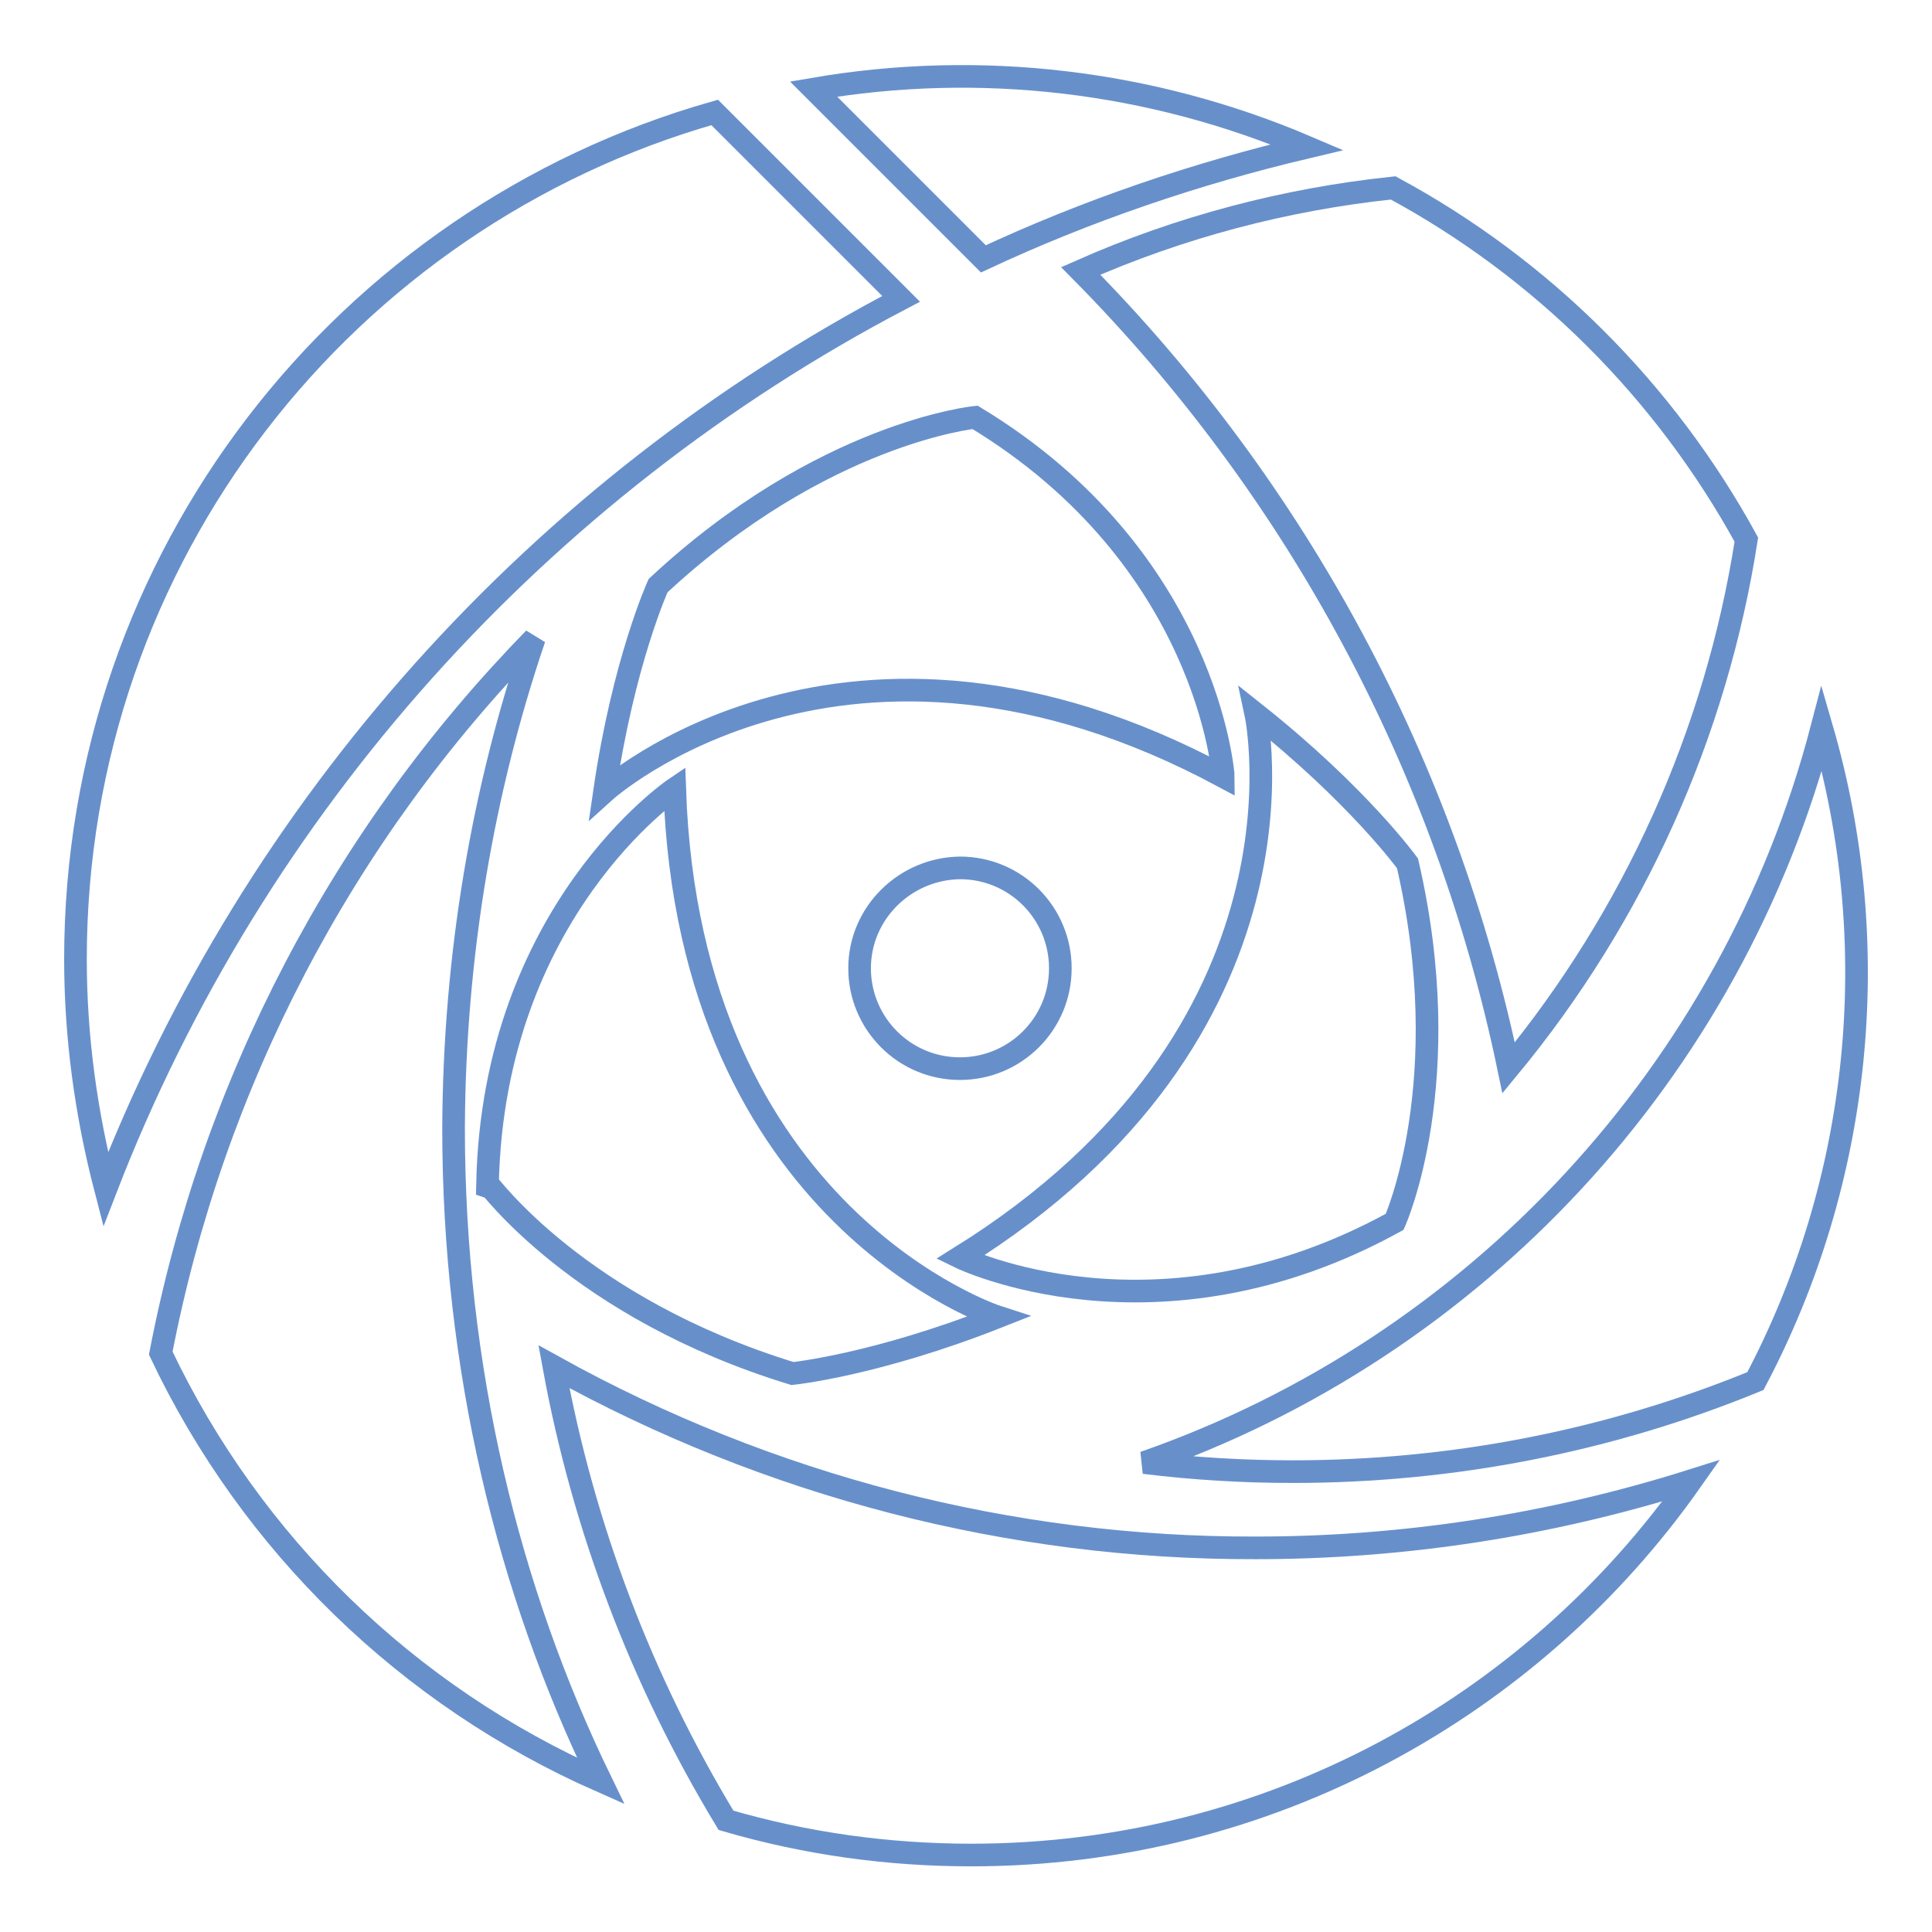
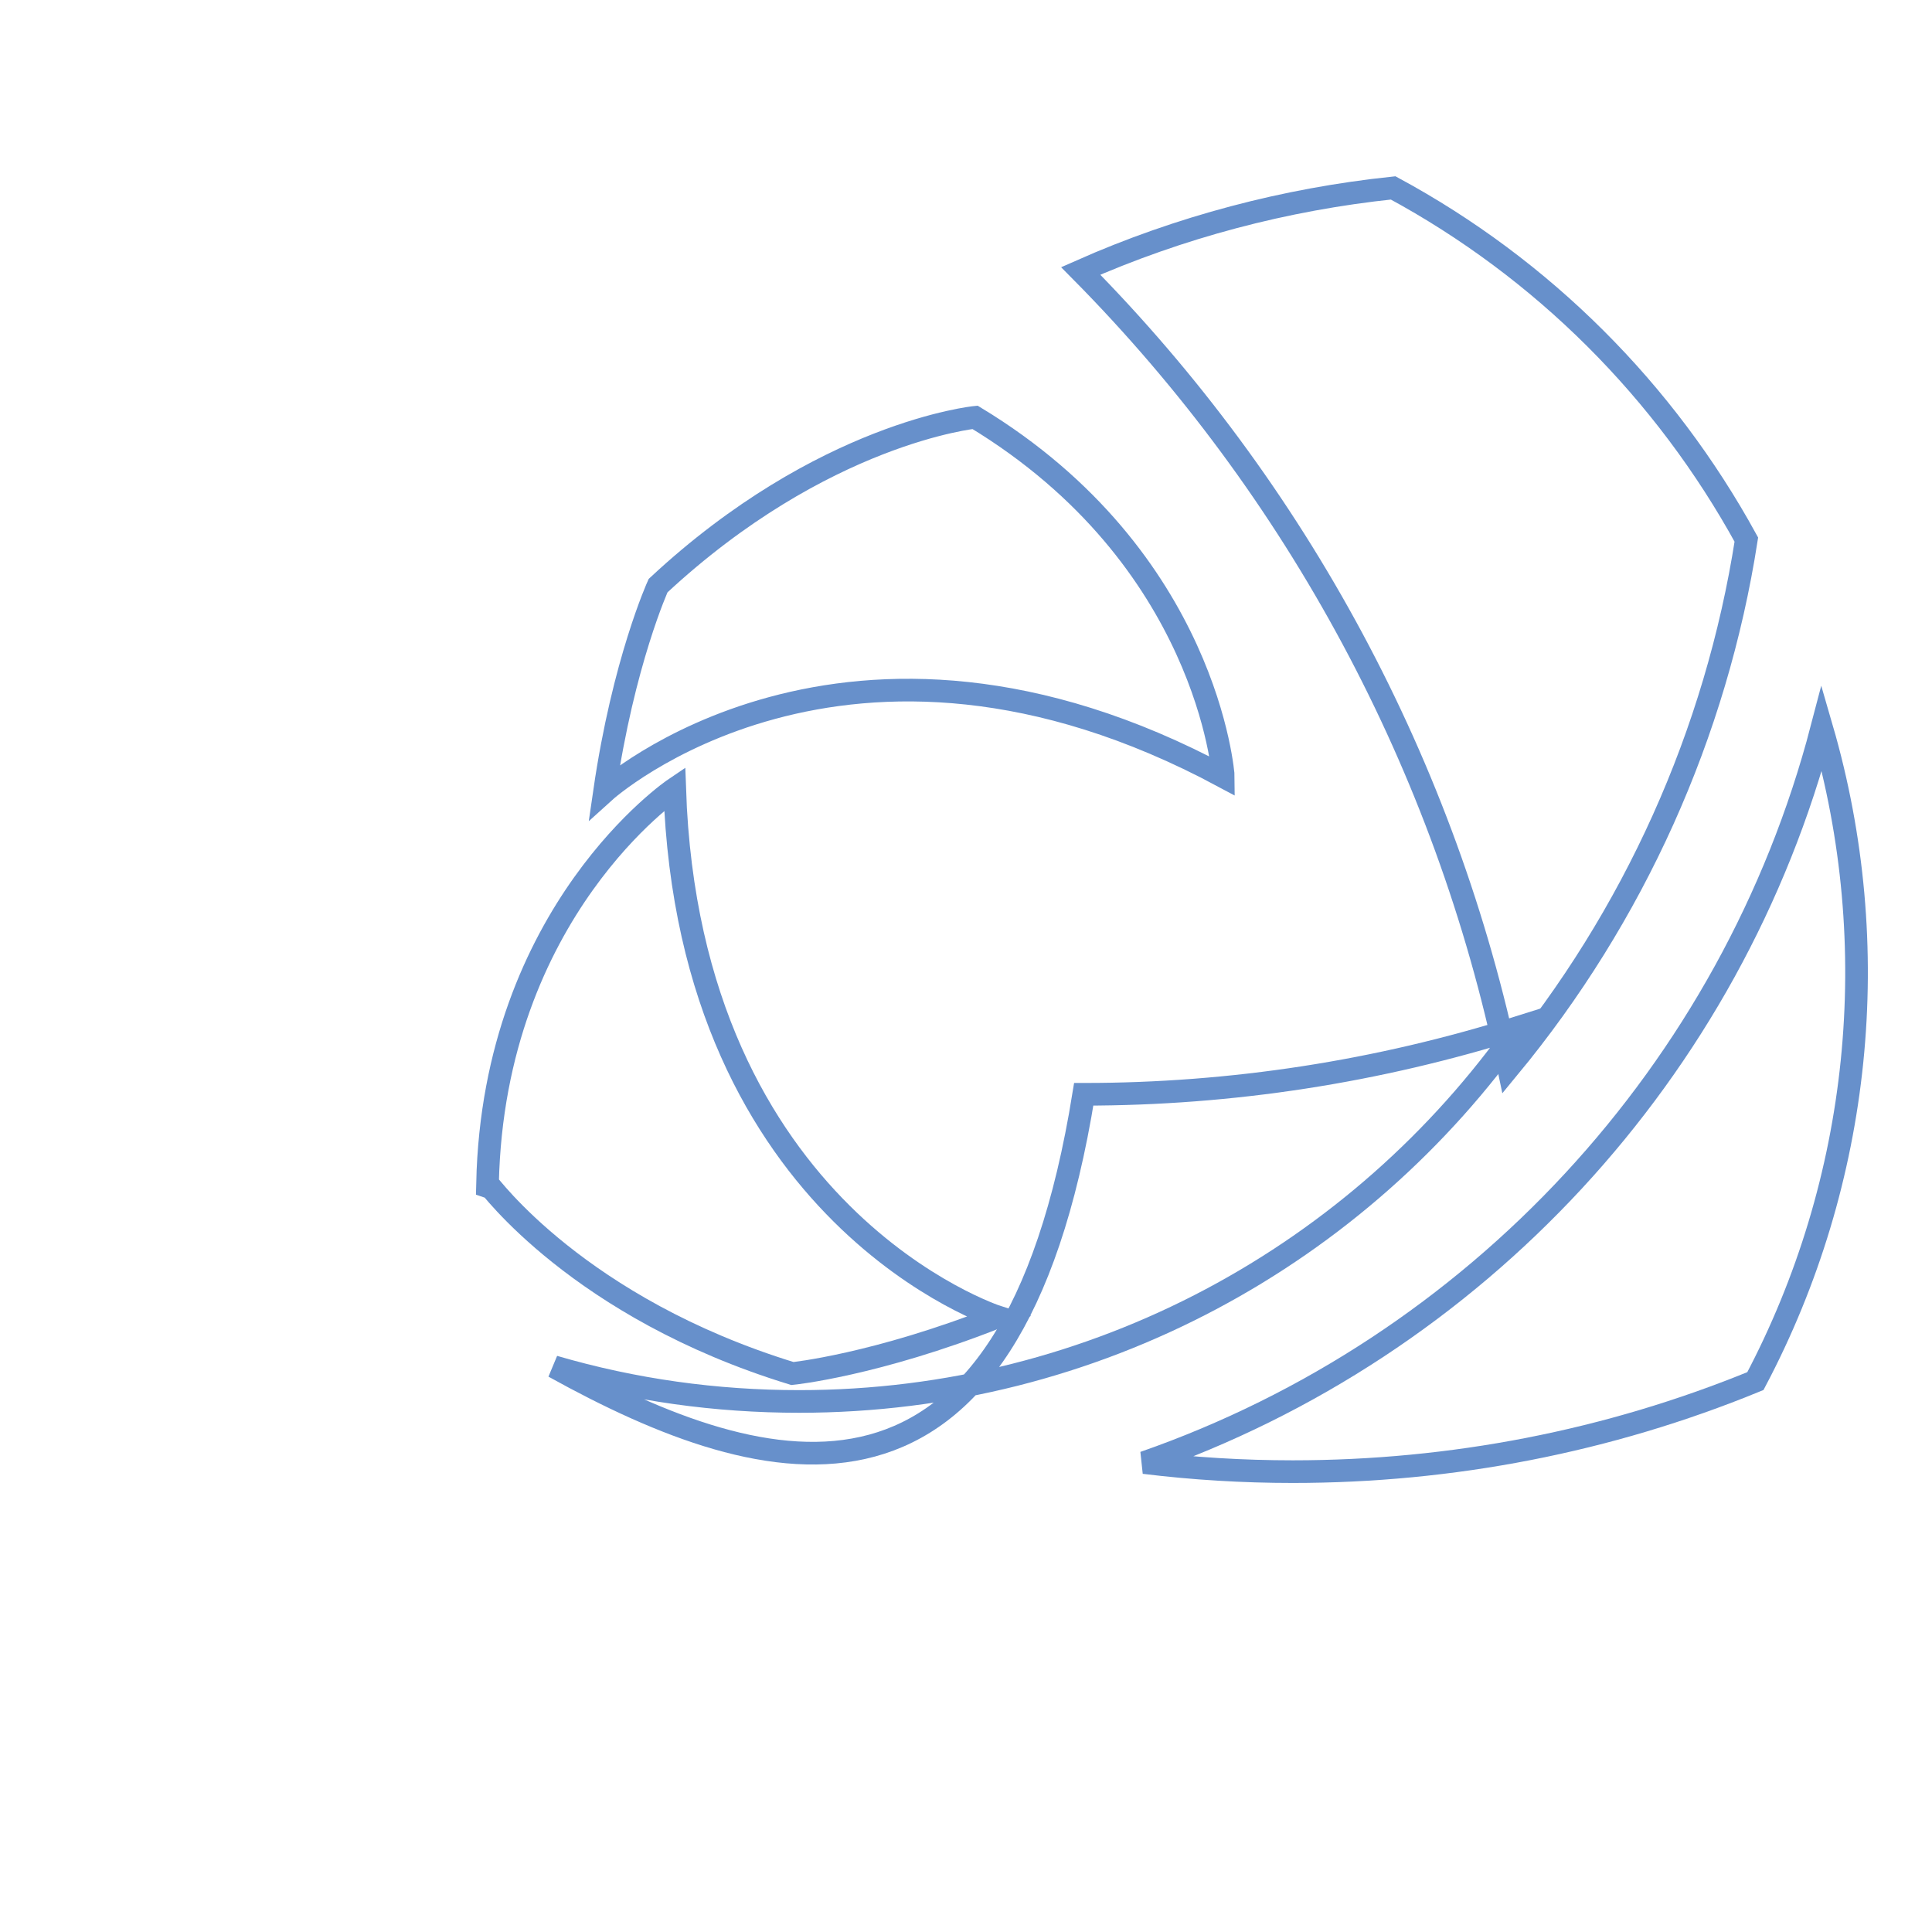
<svg xmlns="http://www.w3.org/2000/svg" version="1.1" x="0px" y="0px" viewBox="0 0 256 256" enable-background="new 0 0 256 256" xml:space="preserve">
  <g>
-     <path stroke-width="3" fill-opacity="0" stroke="#6790cb" d="M70.8,84.6c-25.4,26-42.6,58.9-49.5,94.7c12,25.3,32.7,45.4,58.3,56.7c-12.3-25.3-19.5-54.8-19.5-86.5 C60.2,126.5,64,104.6,70.8,84.6z" />
-     <path stroke-width="3" fill-opacity="0" stroke="#6790cb" d="M73.4,181.1c3.9,21.3,11.6,41.6,22.8,60.1c10.6,3.1,21.5,4.6,32.5,4.6c39.4,0,74.3-19.6,95.4-49.6 c-18.7,5.9-38.1,8.9-57.7,8.9C133.9,205.2,101.9,196.9,73.4,181.1z" />
+     <path stroke-width="3" fill-opacity="0" stroke="#6790cb" d="M73.4,181.1c10.6,3.1,21.5,4.6,32.5,4.6c39.4,0,74.3-19.6,95.4-49.6 c-18.7,5.9-38.1,8.9-57.7,8.9C133.9,205.2,101.9,196.9,73.4,181.1z" />
    <path stroke-width="3" fill-opacity="0" stroke="#6790cb" d="M241.4,96.5c-11.9,45.5-45.9,82-89.8,97.3c6.5,0.8,13.1,1.2,19.7,1.2c21,0,41.8-4,61.3-12 C246.6,156.5,249.8,125.4,241.4,96.5z M199.9,141.5c16.6-20.1,27.5-44.3,31.5-70c-10.8-19.7-27-35.9-46.8-46.6 c-14.3,1.5-28.3,5.2-41.4,11C171.9,64.9,191.6,101.6,199.9,141.5z M129.2,55.3c0,0-20.2,2-42,22.3c0,0-4.6,10.1-7.1,27.3 c0,0,31.9-28.9,82-2C162.1,102.8,160.1,74,129.2,55.3L129.2,55.3z" />
    <path stroke-width="3" fill-opacity="0" stroke="#6790cb" d="M105,182c0,0,11-1.1,27.2-7.5c0,0-40.9-13.2-42.8-70c0,0-24,16.2-24.8,52.3C64.7,156.8,76.6,173.3,105,182z " />
-     <path stroke-width="3" fill-opacity="0" stroke="#6790cb" d="M184.8,161.9c0,0,8.4-18.6,1.7-47.5c0,0-6.5-9-20.1-19.8c0,0,9,42-39.2,72 C127.2,166.6,153.2,179.3,184.8,161.9L184.8,161.9z M113.9,128.3c0,7.3,5.9,13.3,13.3,13.3c7.3,0,13.3-5.9,13.3-13.3 c0-7.3-5.9-13.3-13.3-13.3l0,0C119.9,115.1,113.9,121,113.9,128.3z M173.2,19.5c-20.6-8.8-43.3-11.5-65.4-7.7l22.5,22.5 C144,27.9,158.4,23,173.2,19.5z M119.4,39.6L94.7,14.9C45.8,28.8,10,73.7,10,127.1c0,10.3,1.4,20.5,4,30.5 C33.7,106.6,71.5,64.7,119.4,39.6z" />
  </g>
</svg>